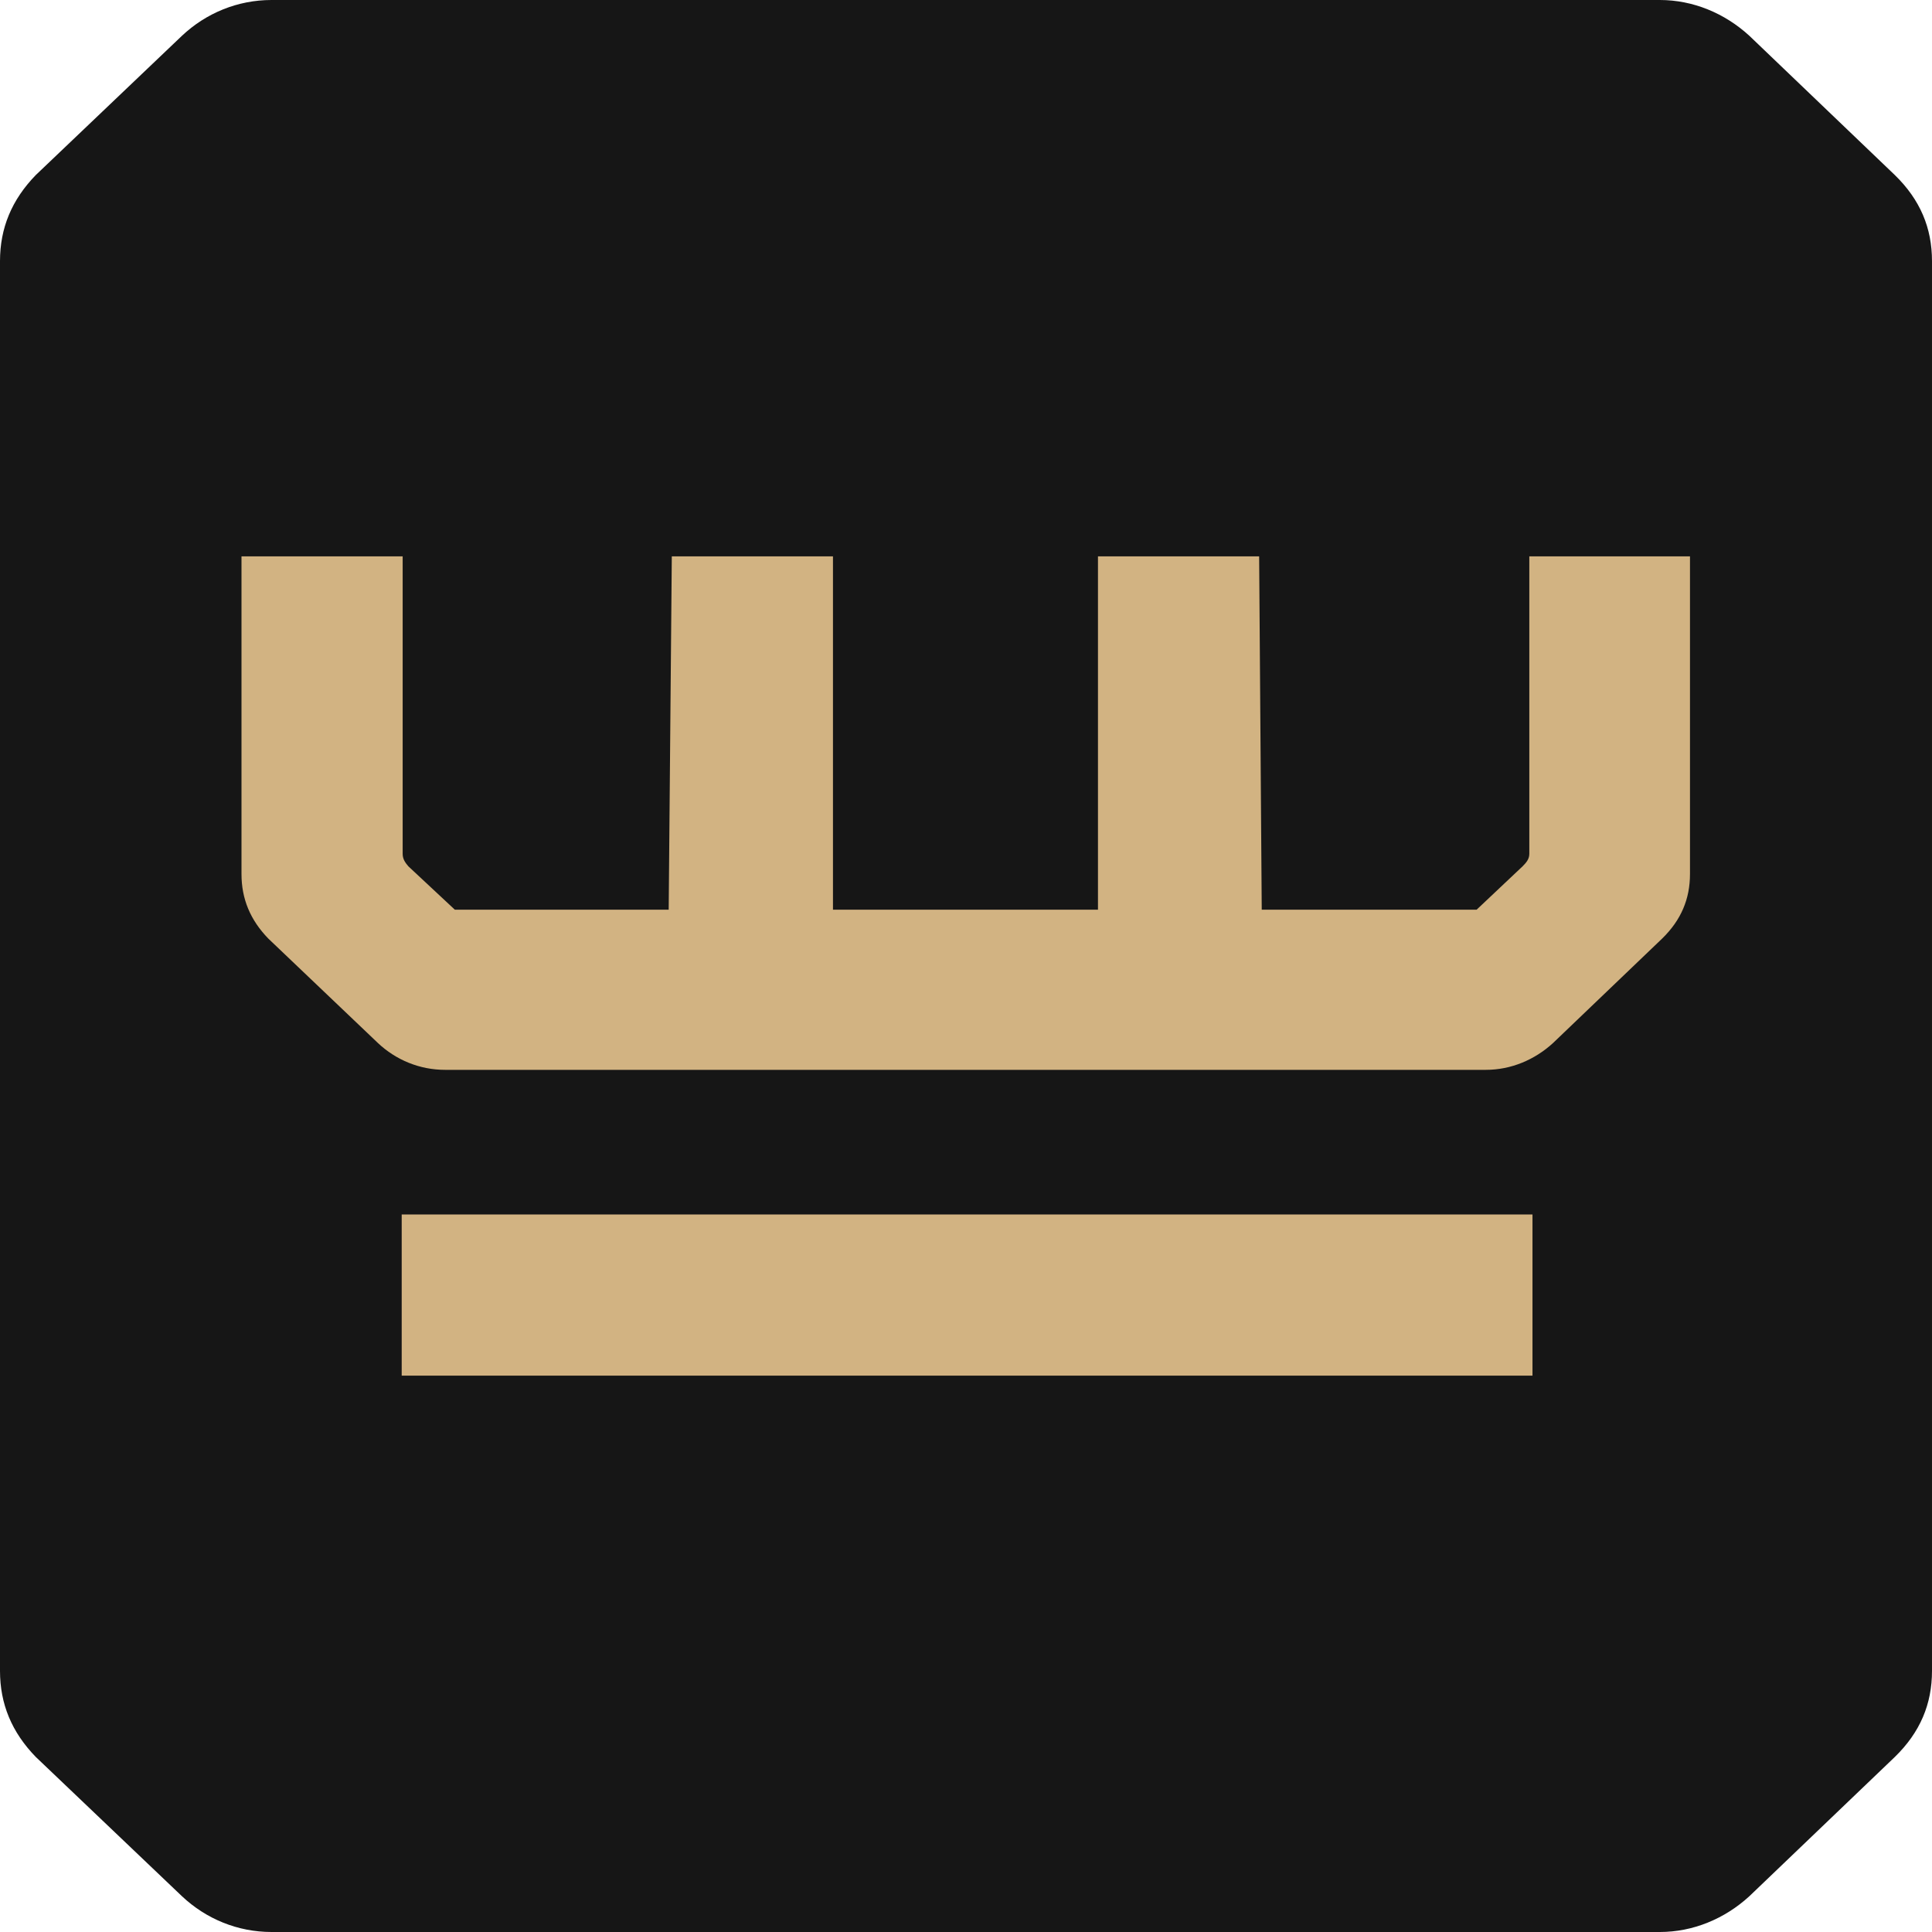
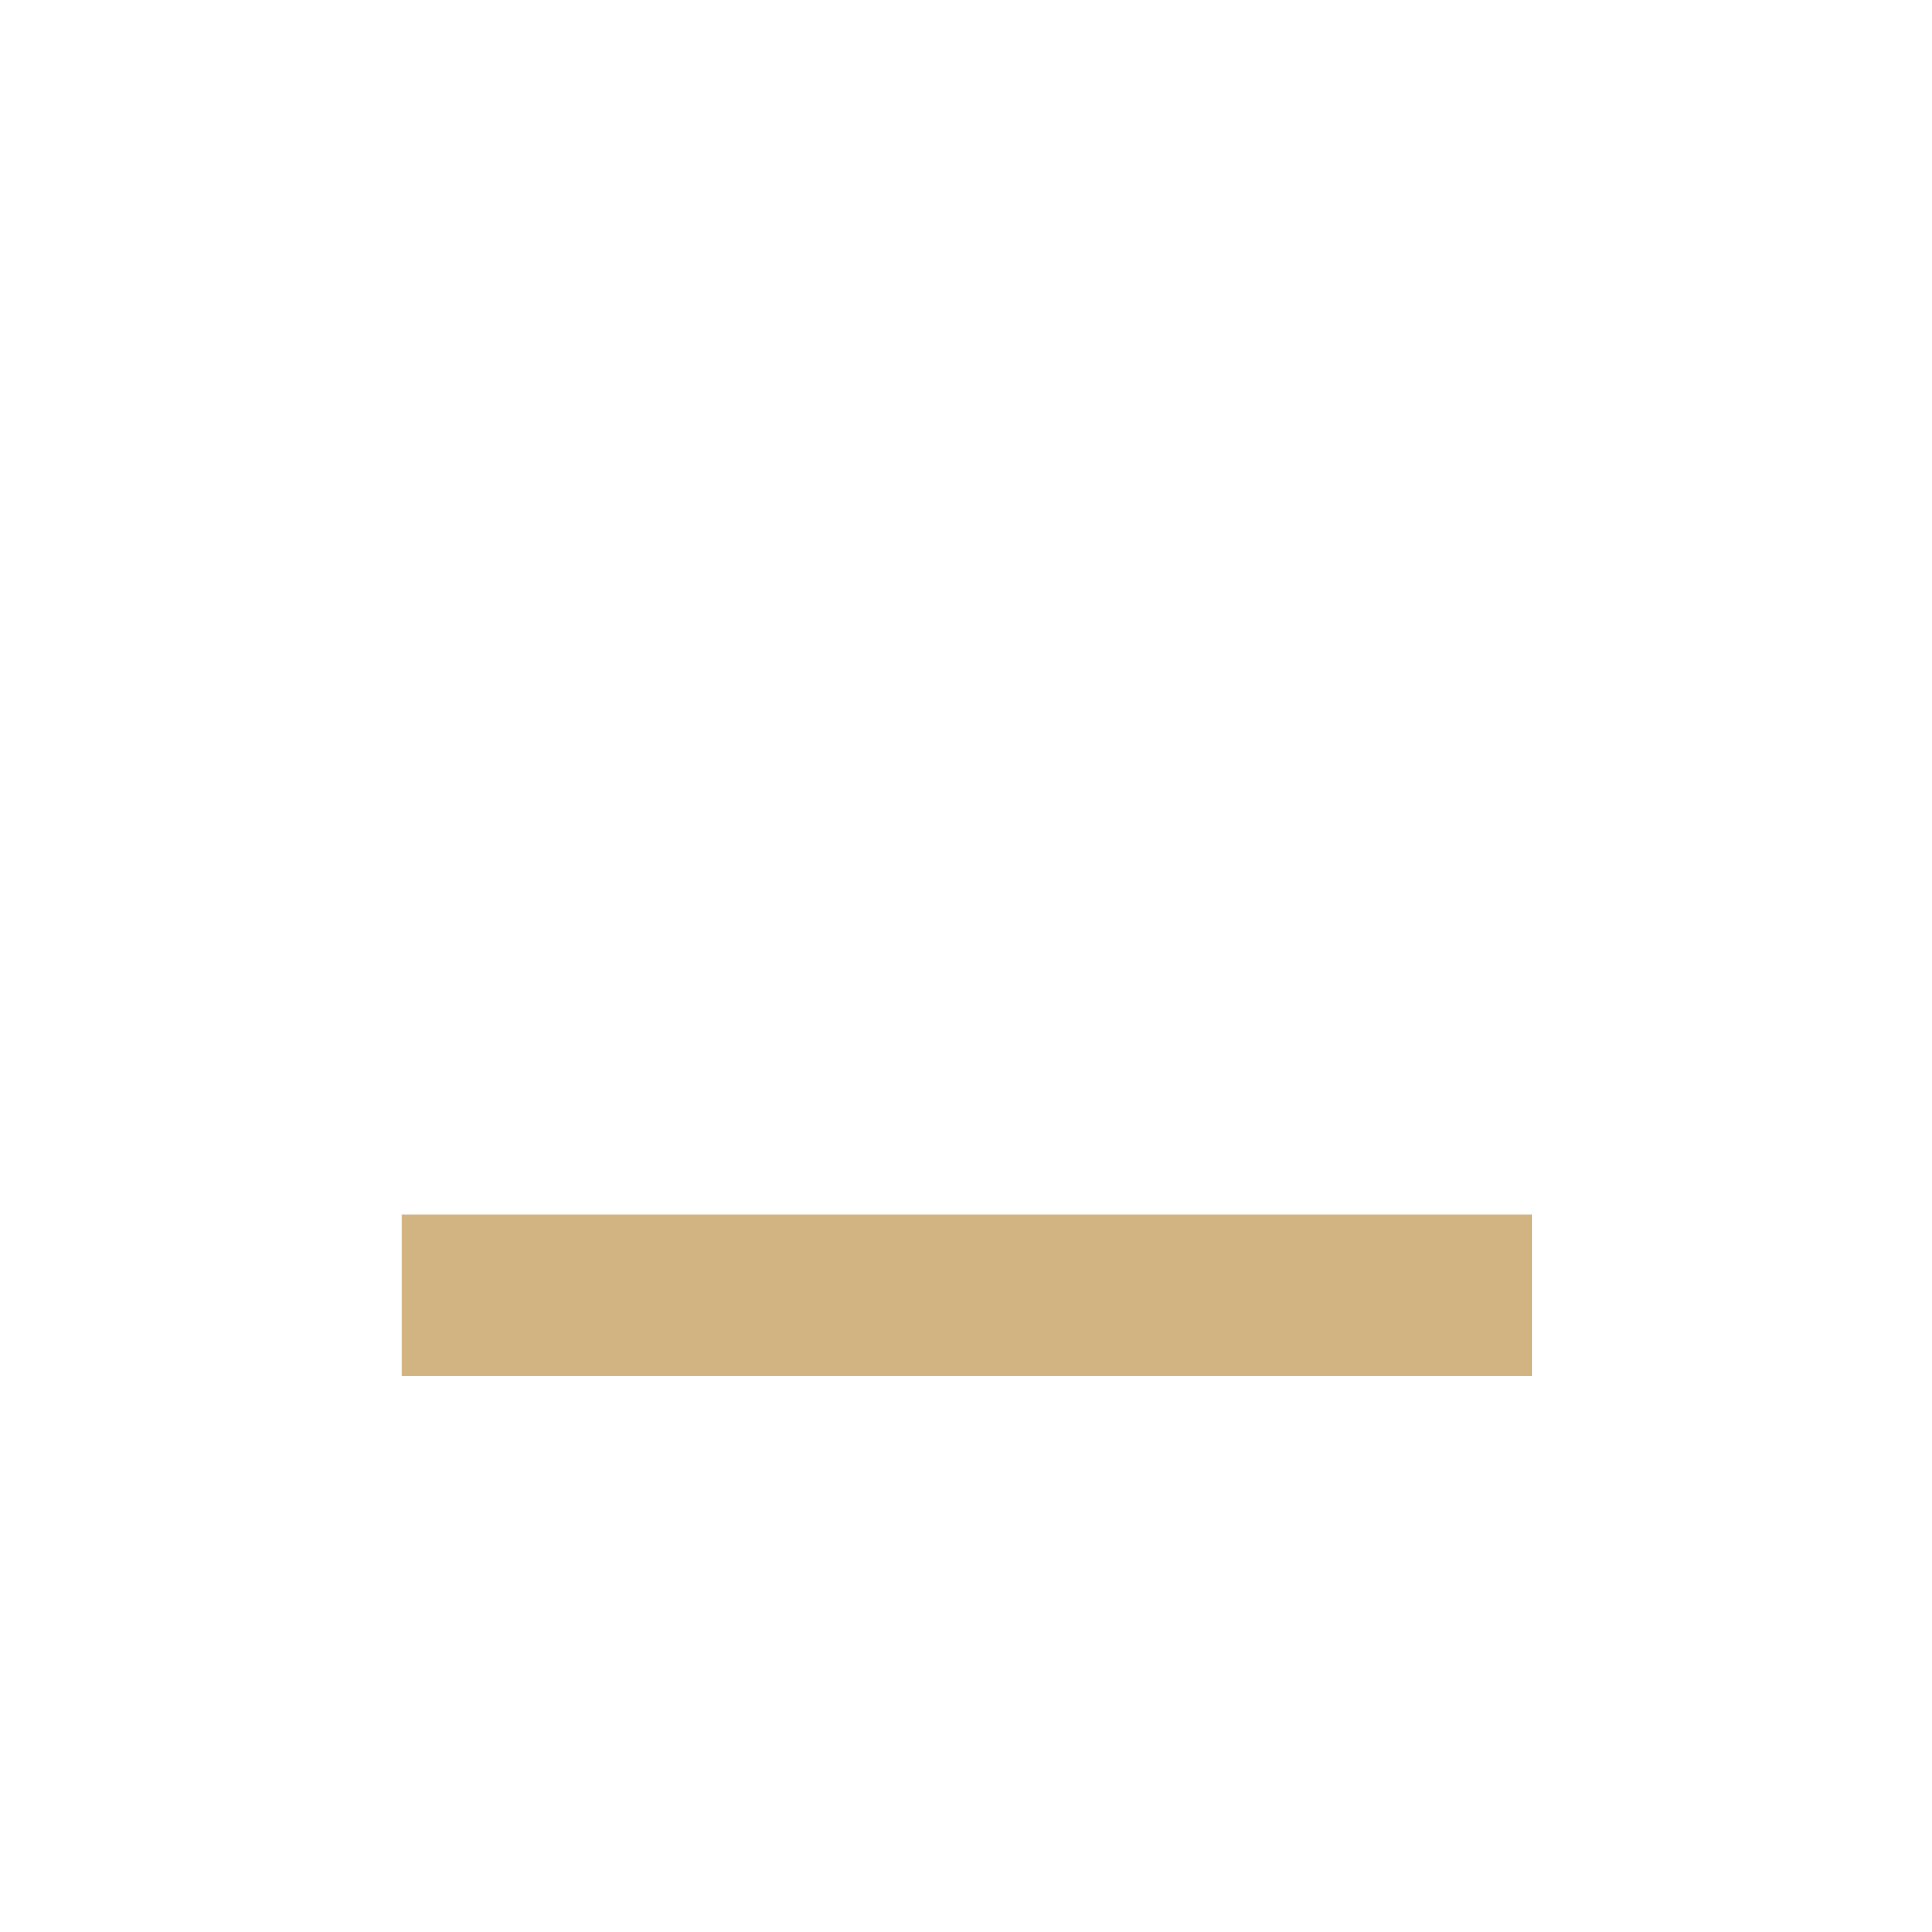
<svg xmlns="http://www.w3.org/2000/svg" width="512" height="512" fill="#d2b382" viewBox="0 0 512 512">
-   <path d="m71.943 0c-8.947 0-17.347 3.468-23.738 9.494l-38.711 36.885c-6.391 6.574-9.494 14.06-9.494 22.824v261.297 112.297c0 8.765 3.103 16.251 9.494 22.824l38.711 36.885c6.391 6.026 14.791 9.494 23.738 9.494h367.932c8.764 0 17.163-3.468 23.736-9.494l38.529-36.885c6.755-6.574 9.859-14.06 9.859-22.824v-112.297-261.297c0-8.765-3.104-16.251-9.859-22.824l-38.529-36.885c-6.573-6.026-14.972-9.494-23.736-9.494h-367.932z" fill="#161616" />
  <path d="m406.125 321.847h-299.671v42.712h299.671z" />
-   <path d="m447.863 147.44v84.193c0 6.571-2.327 12.184-7.392 17.112l-28.886 27.654c-4.928 4.518-11.225 7.119-17.796 7.119h-275.851c-6.708 0-13.005-2.601-17.797-7.119l-29.023-27.654c-4.791-4.928-7.119-10.541-7.119-17.112v-84.193h42.712v78.853c0 1.369 0.684 2.327 1.506 3.286l12.321 11.499h56.676v-0.274l0.821-93.365h42.712v93.639h70.229v-93.639h42.712l0.685 93.365v0.274h56.949l12.185-11.499c0.958-0.958 1.779-1.917 1.779-3.286v-78.853h42.712z" />
</svg>